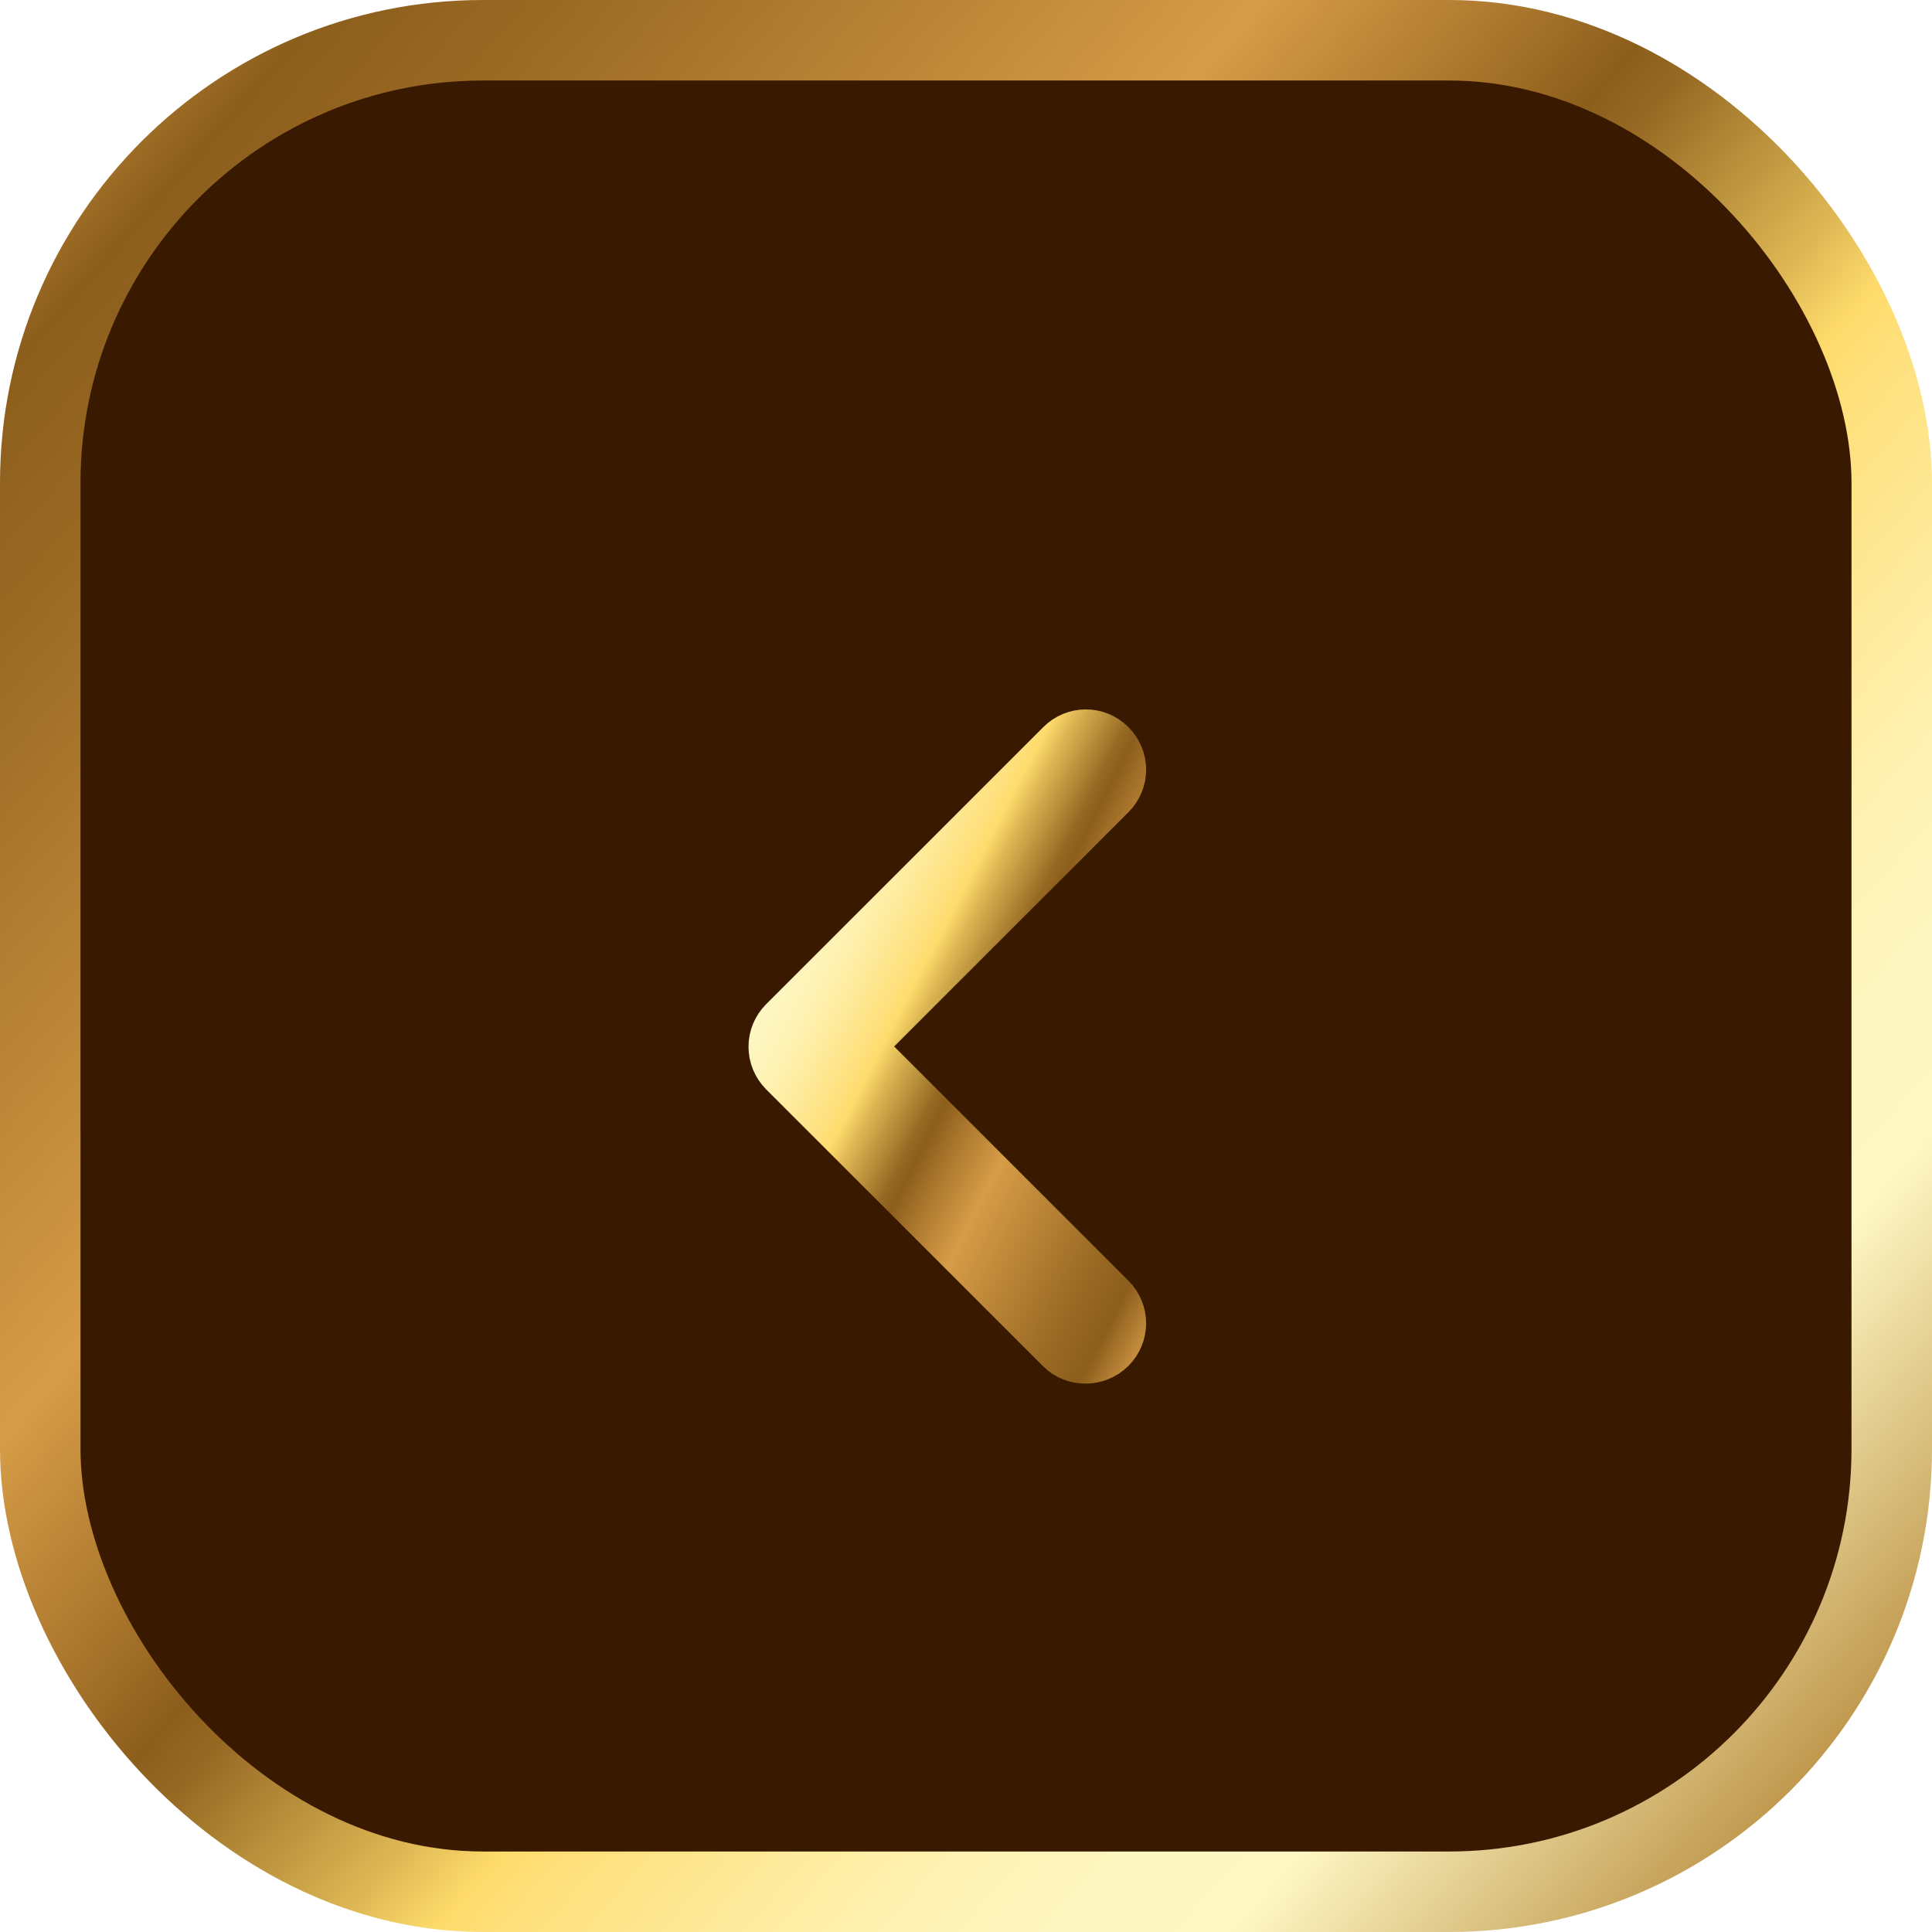
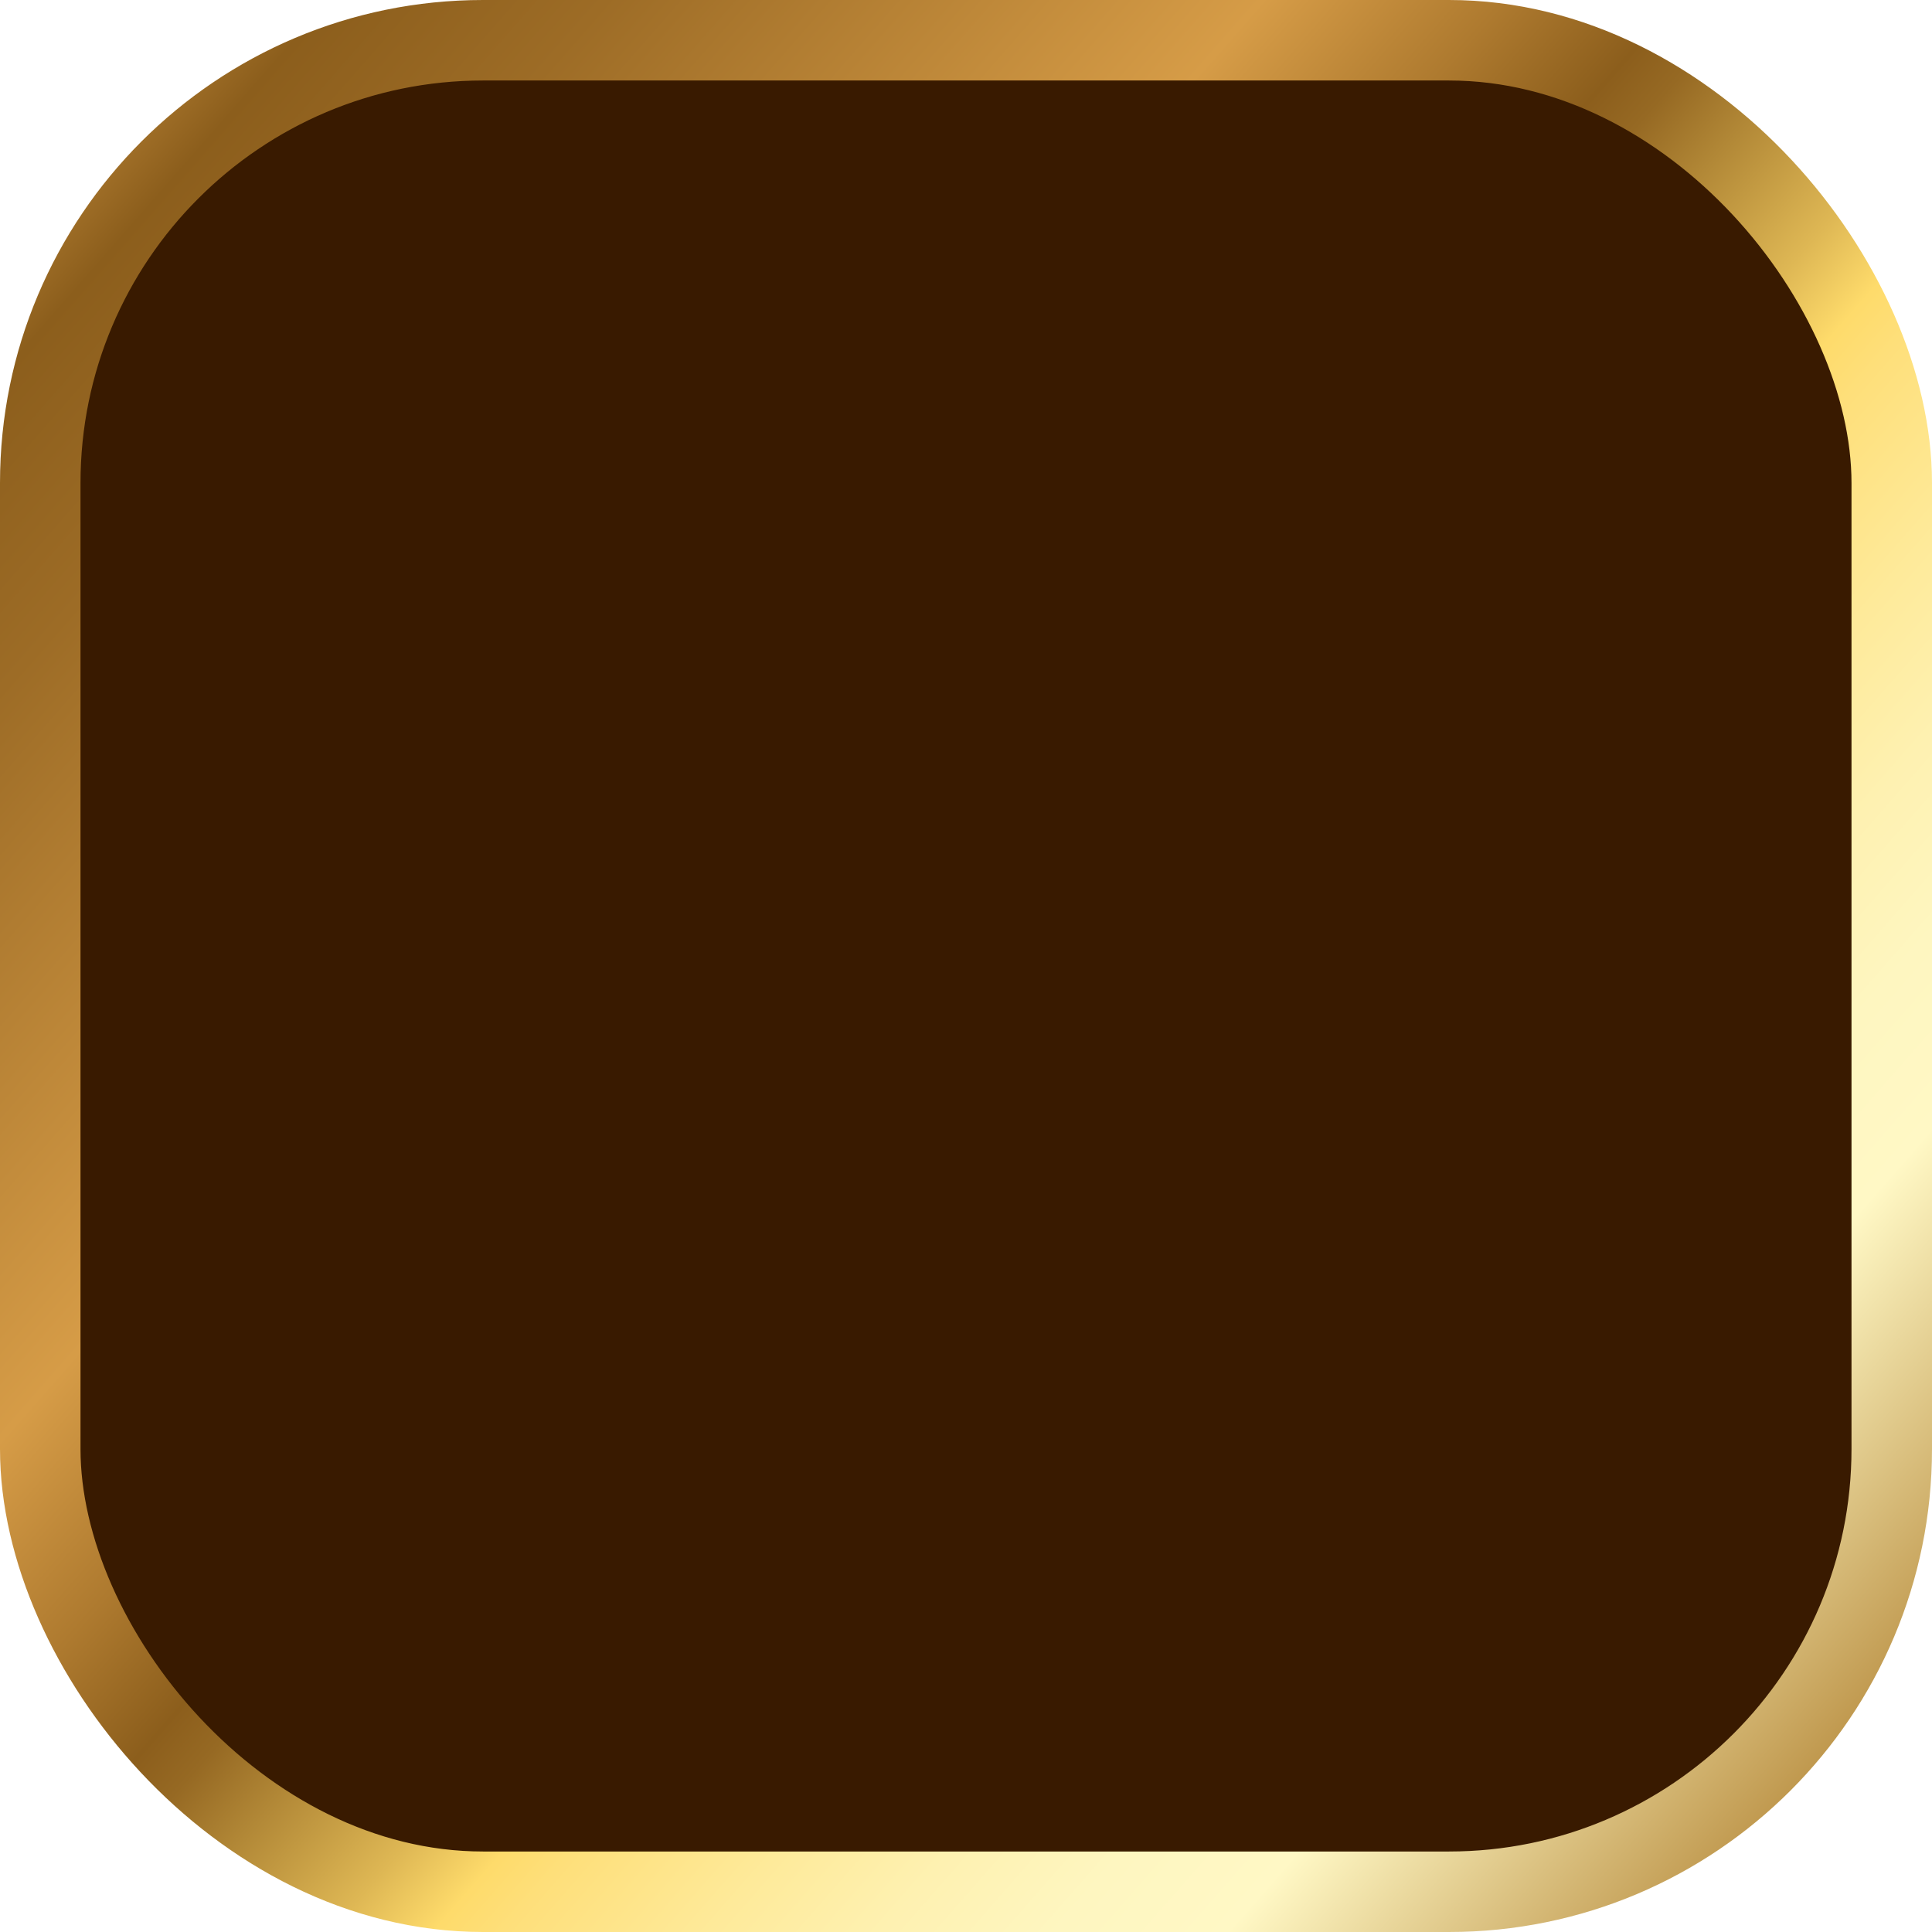
<svg xmlns="http://www.w3.org/2000/svg" width="24" height="24" viewBox="0 0 24 24" fill="none">
  <rect x="0.5" y="0.5" width="23" height="23" rx="5.5" fill="#391A00" stroke="url(#paint0_linear_488_96493)" />
  <g filter="url(#filter0_d_488_96493)">
-     <path d="M10.754 11.646L10.401 12L10.754 12.353L13.664 15.263C13.762 15.361 13.762 15.516 13.664 15.614C13.564 15.714 13.4 15.708 13.314 15.621L9.871 12.179C9.774 12.081 9.774 11.925 9.871 11.828L13.314 8.386C13.411 8.288 13.567 8.288 13.664 8.386C13.762 8.483 13.762 8.639 13.664 8.736L10.754 11.646Z" fill="black" stroke="url(#paint1_linear_488_96493)" />
-   </g>
+     </g>
  <defs>
    <filter id="filter0_d_488_96493" x="1.5" y="2.5" width="21" height="21" filterUnits="userSpaceOnUse" color-interpolation-filters="sRGB">
      <feFlood flood-opacity="0" result="BackgroundImageFix" />
      <feColorMatrix in="SourceAlpha" type="matrix" values="0 0 0 0 0 0 0 0 0 0 0 0 0 0 0 0 0 0 127 0" result="hardAlpha" />
      <feOffset dy="1" />
      <feGaussianBlur stdDeviation="0.75" />
      <feColorMatrix type="matrix" values="0 0 0 0 0 0 0 0 0 0 0 0 0 0 0 0 0 0 0.8 0" />
      <feBlend mode="normal" in2="BackgroundImageFix" result="effect1_dropShadow_488_96493" />
      <feBlend mode="normal" in="SourceGraphic" in2="effect1_dropShadow_488_96493" result="shape" />
    </filter>
    <linearGradient id="paint0_linear_488_96493" x1="1.077" y1="-0.461" x2="25.34" y2="20.805" gradientUnits="userSpaceOnUse">
      <stop stop-color="#D69C47" />
      <stop offset="0.08" stop-color="#8C5E1C" />
      <stop offset="0.16" stop-color="#9D6C26" />
      <stop offset="0.31" stop-color="#CA9240" />
      <stop offset="0.35" stop-color="#D69C47" />
      <stop offset="0.42" stop-color="#AE7A2F" />
      <stop offset="0.47" stop-color="#8C5E1C" />
      <stop offset="0.49" stop-color="#966923" />
      <stop offset="0.52" stop-color="#B18736" />
      <stop offset="0.57" stop-color="#DEB754" />
      <stop offset="0.6" stop-color="#FEDB6B" />
      <stop offset="0.62" stop-color="#FEDF7A" />
      <stop offset="0.68" stop-color="#FEEA9A" />
      <stop offset="0.73" stop-color="#FEF1B1" />
      <stop offset="0.78" stop-color="#FEF6C0" />
      <stop offset="0.83" stop-color="#FFF8C5" />
      <stop offset="1" stop-color="#AB7927" />
    </linearGradient>
    <linearGradient id="paint1_linear_488_96493" x1="14.016" y1="16.348" x2="7.049" y2="12.747" gradientUnits="userSpaceOnUse">
      <stop stop-color="#D69C47" />
      <stop offset="0.08" stop-color="#8C5E1C" />
      <stop offset="0.16" stop-color="#9D6C26" />
      <stop offset="0.31" stop-color="#CA9240" />
      <stop offset="0.35" stop-color="#D69C47" />
      <stop offset="0.42" stop-color="#AE7A2F" />
      <stop offset="0.47" stop-color="#8C5E1C" />
      <stop offset="0.49" stop-color="#966923" />
      <stop offset="0.52" stop-color="#B18736" />
      <stop offset="0.57" stop-color="#DEB754" />
      <stop offset="0.6" stop-color="#FEDB6B" />
      <stop offset="0.62" stop-color="#FEDF7A" />
      <stop offset="0.68" stop-color="#FEEA9A" />
      <stop offset="0.73" stop-color="#FEF1B1" />
      <stop offset="0.78" stop-color="#FEF6C0" />
      <stop offset="0.83" stop-color="#FFF8C5" />
      <stop offset="1" stop-color="#AB7927" />
    </linearGradient>
  </defs>
</svg>